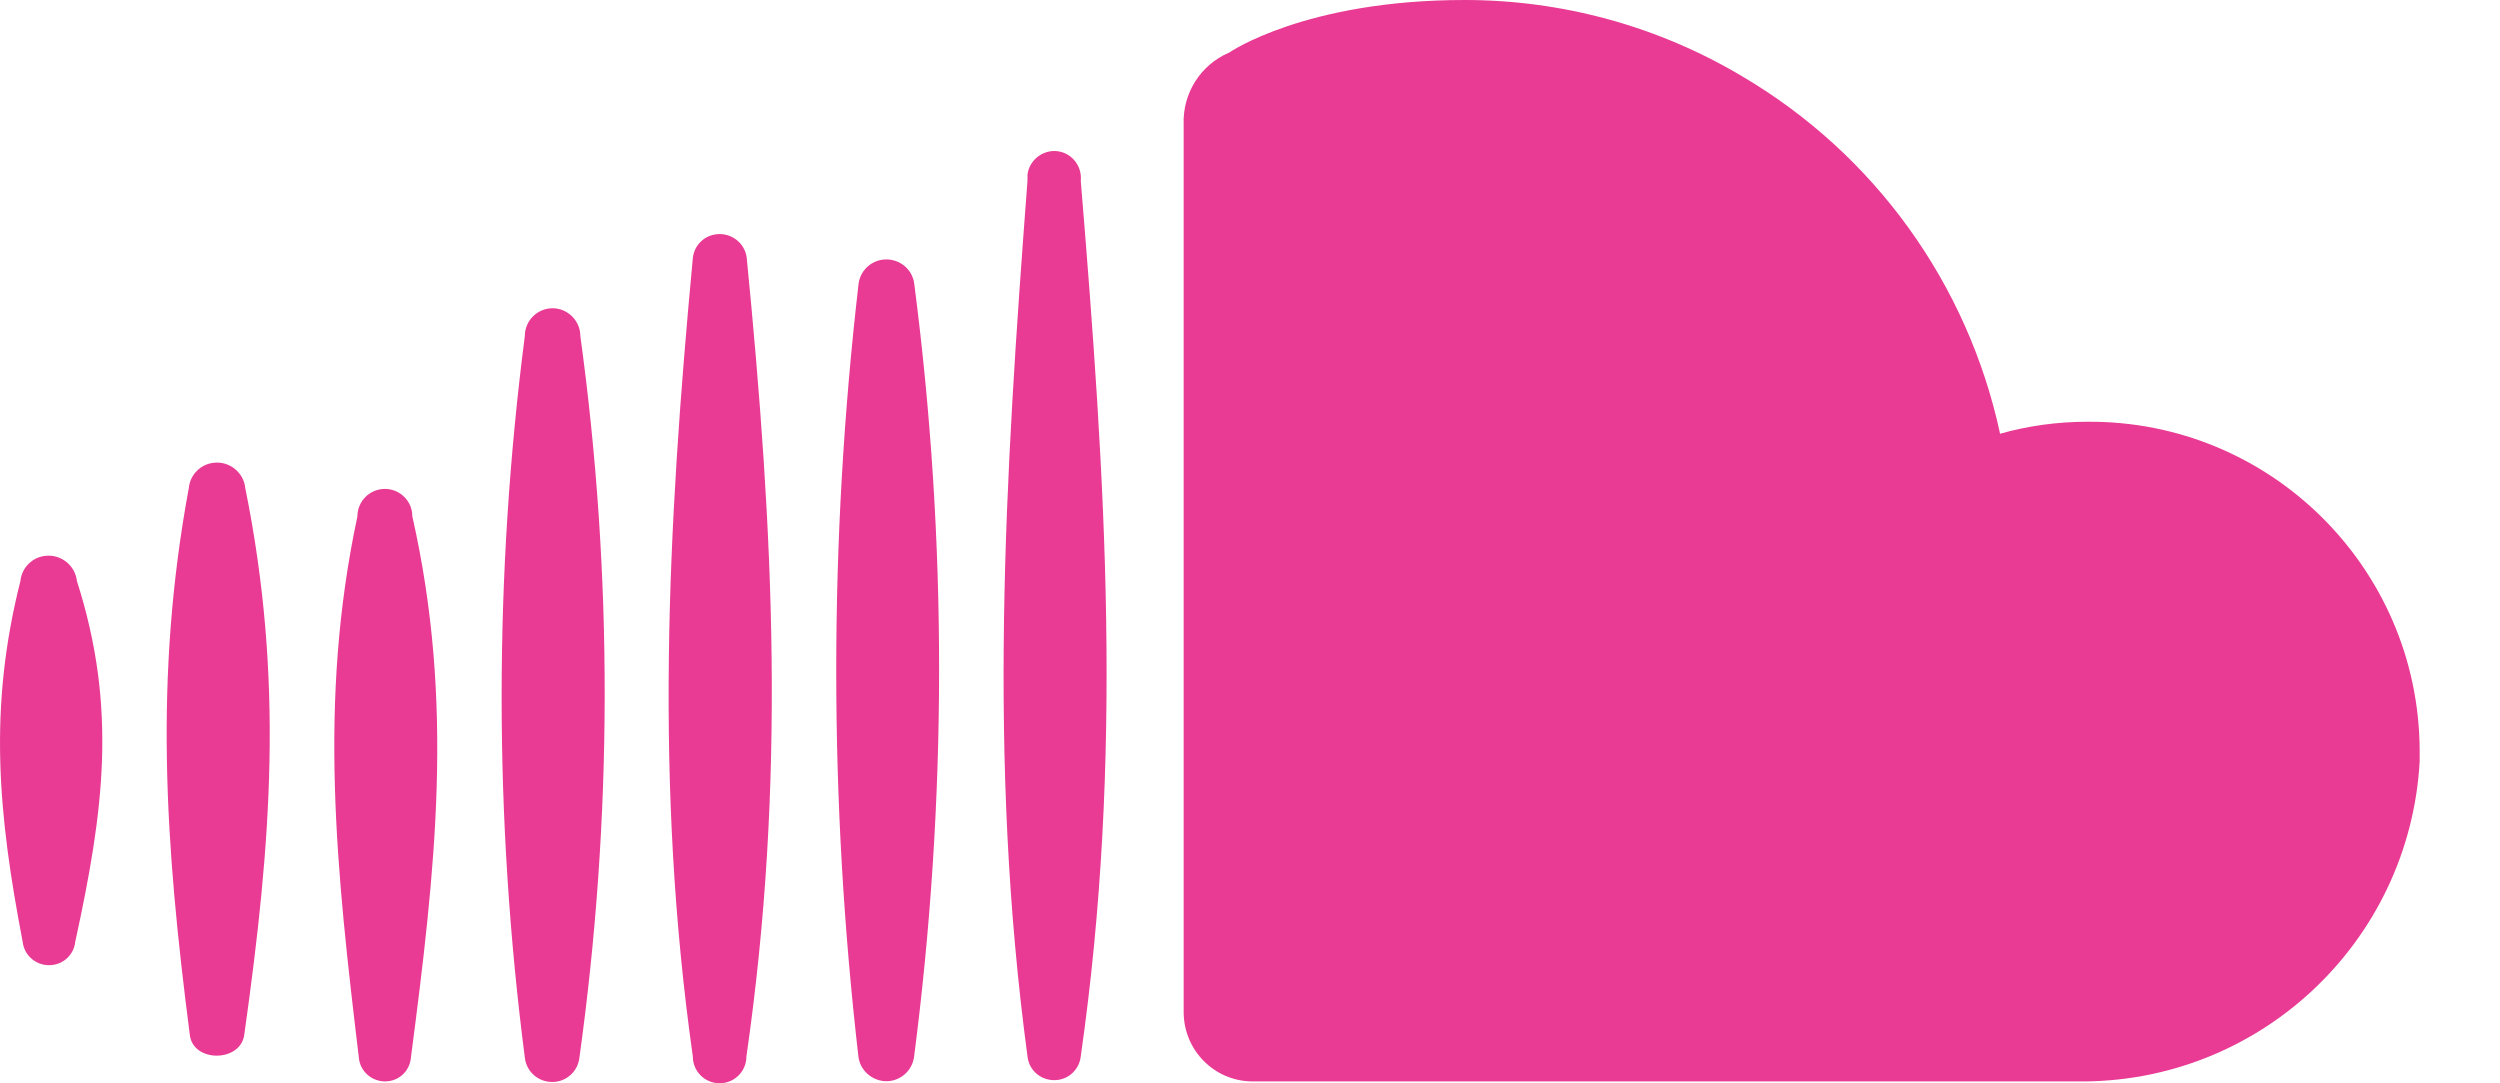
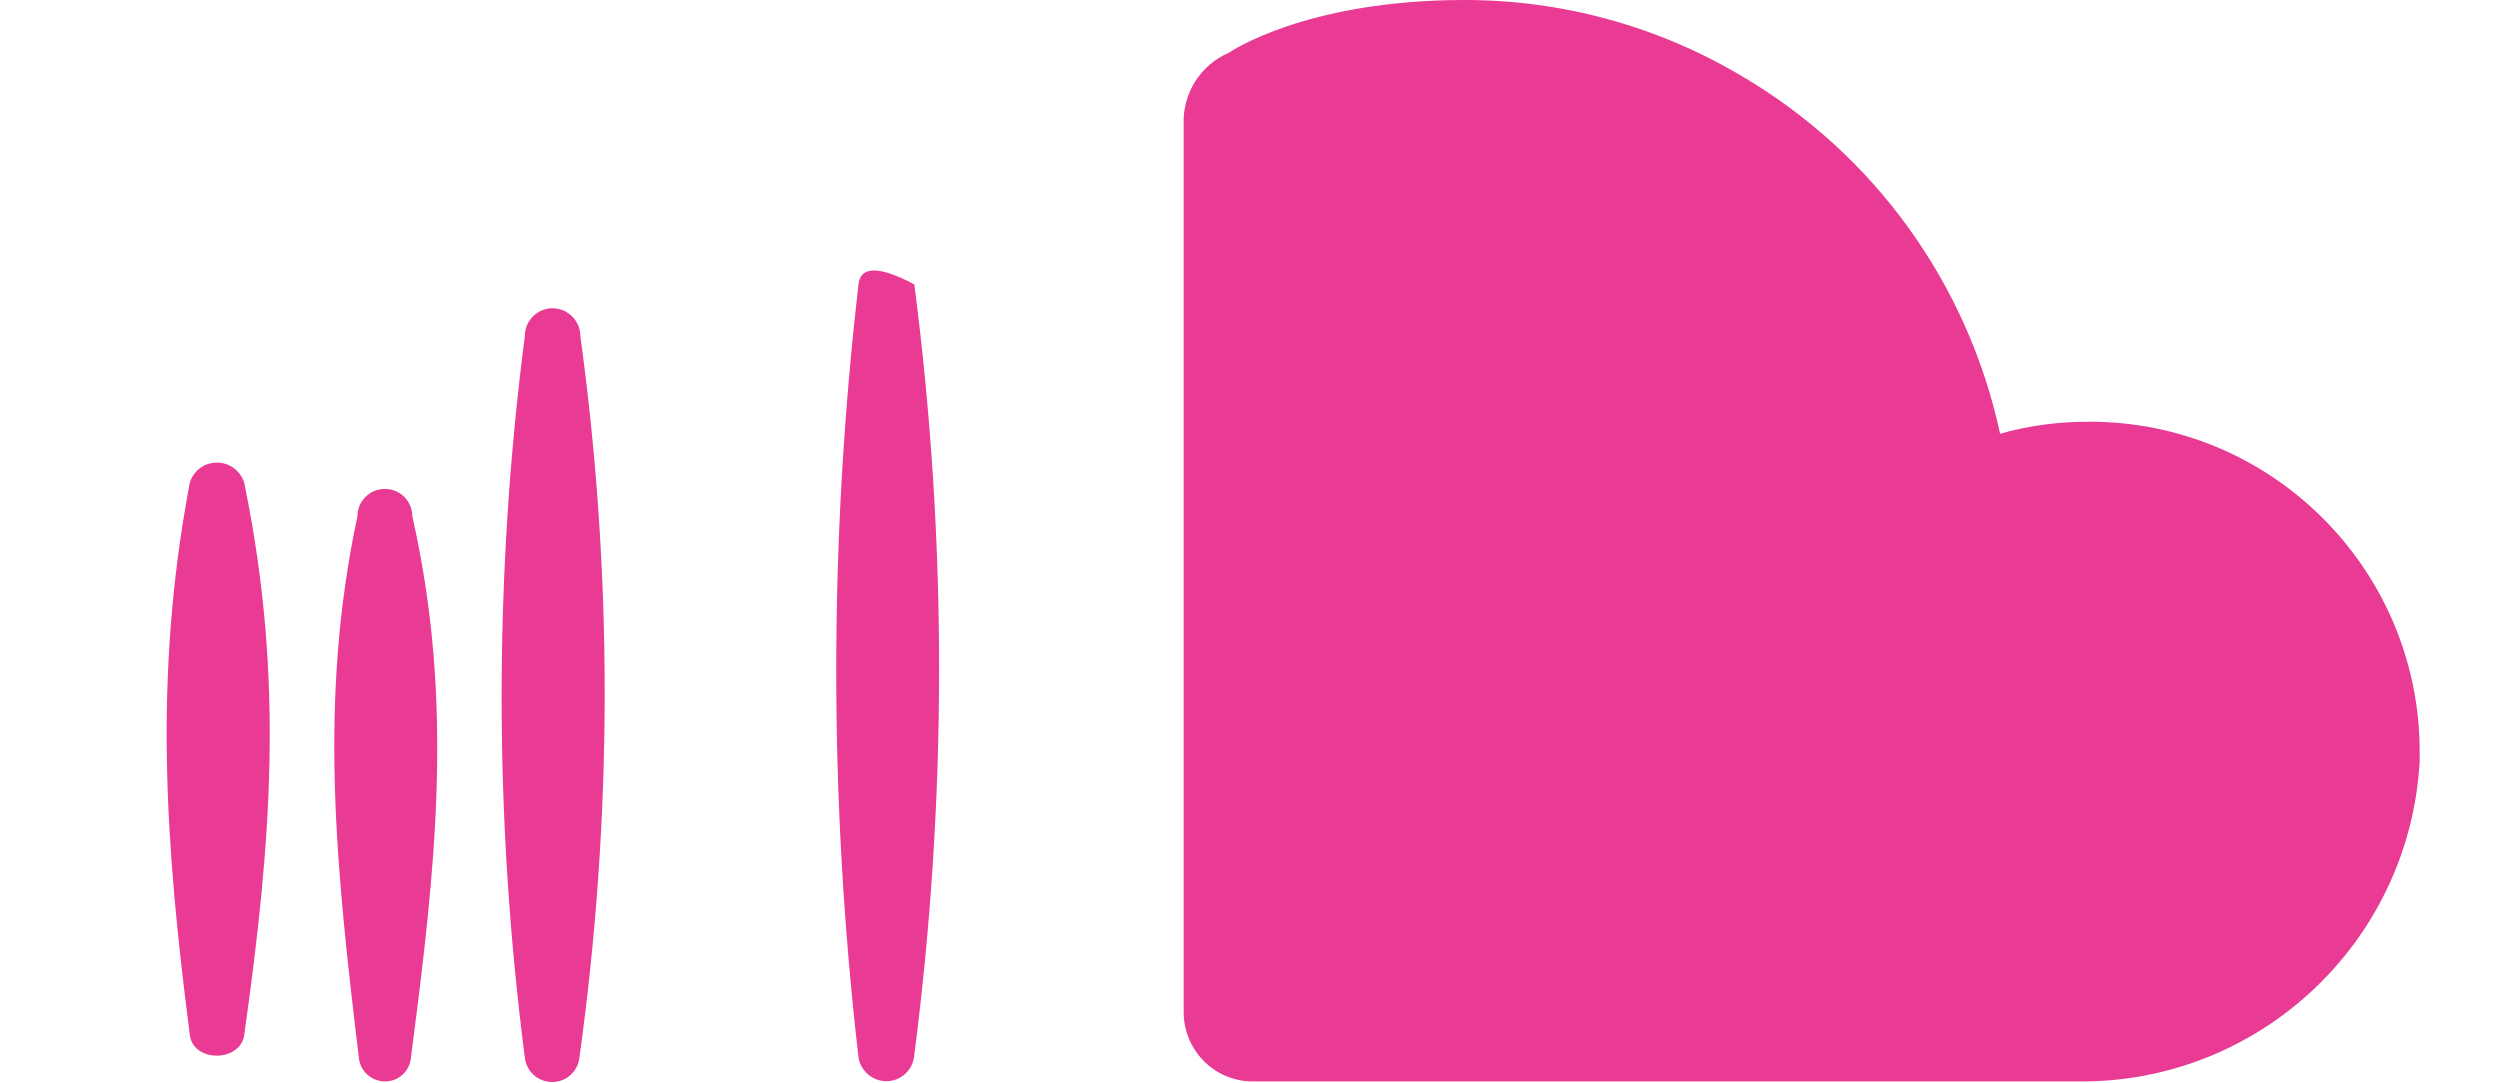
<svg xmlns="http://www.w3.org/2000/svg" width="30" height="13" viewBox="0 0 30 13" fill="none">
  <path d="M29.036 9.139C28.912 11.316 27.099 13.008 24.919 12.977H15.025C14.572 12.973 14.208 12.605 14.204 12.152V1.499C14.188 1.123 14.405 0.778 14.75 0.631C14.75 0.631 15.66 0 17.577 0C18.746 0 19.896 0.314 20.903 0.914C22.491 1.847 23.614 3.404 24.001 5.205C24.342 5.108 24.695 5.061 25.051 5.061C27.239 5.046 29.024 6.812 29.036 9C29.036 9.046 29.036 9.093 29.036 9.139Z" fill="#e93a94" />
-   <path d="M12.969 2.171C12.988 1.993 12.861 1.834 12.686 1.814C12.512 1.795 12.349 1.923 12.33 2.097C12.33 2.12 12.33 2.144 12.33 2.167C12.059 5.749 11.85 9.106 12.33 12.677C12.349 12.855 12.508 12.979 12.686 12.96C12.837 12.944 12.953 12.824 12.969 12.677C13.484 9.075 13.267 5.78 12.969 2.167V2.171Z" fill="#e93a94" />
-   <path d="M10.972 3.413C10.953 3.227 10.786 3.096 10.601 3.115C10.442 3.131 10.318 3.258 10.302 3.413C9.946 6.496 9.946 9.605 10.302 12.688C10.329 12.87 10.504 12.998 10.686 12.971C10.833 12.947 10.945 12.835 10.968 12.688C11.367 9.609 11.371 6.492 10.972 3.413Z" fill="#e93a94" />
-   <path d="M8.961 3.097C8.941 2.919 8.779 2.791 8.6 2.811C8.449 2.826 8.329 2.946 8.314 3.097C8.008 6.365 7.853 9.417 8.314 12.678C8.314 12.856 8.457 12.999 8.635 12.999C8.813 12.999 8.957 12.856 8.957 12.678C9.433 9.374 9.286 6.408 8.961 3.097Z" fill="#e93a94" />
+   <path d="M10.972 3.413C10.442 3.131 10.318 3.258 10.302 3.413C9.946 6.496 9.946 9.605 10.302 12.688C10.329 12.87 10.504 12.998 10.686 12.971C10.833 12.947 10.945 12.835 10.968 12.688C11.367 9.609 11.371 6.492 10.972 3.413Z" fill="#e93a94" />
  <path d="M6.964 4.032C6.964 3.85 6.813 3.699 6.631 3.699C6.449 3.699 6.298 3.846 6.298 4.032C5.927 6.906 5.927 9.818 6.298 12.691C6.318 12.873 6.48 13.001 6.662 12.982C6.817 12.966 6.937 12.842 6.953 12.691C7.352 9.818 7.359 6.906 6.964 4.032Z" fill="#e93a94" />
  <path d="M4.948 6.196C4.948 6.014 4.801 5.867 4.619 5.867C4.437 5.867 4.289 6.014 4.289 6.196C3.813 8.427 4.038 10.456 4.309 12.714C4.336 12.884 4.499 13 4.669 12.973C4.804 12.954 4.909 12.845 4.928 12.714C5.227 10.425 5.455 8.442 4.948 6.196Z" fill="#e93a94" />
  <path d="M2.943 5.855C2.924 5.669 2.754 5.533 2.568 5.553C2.409 5.568 2.281 5.696 2.266 5.855C1.844 8.132 1.983 10.138 2.277 12.411C2.308 12.755 2.893 12.752 2.932 12.411C3.257 10.103 3.408 8.155 2.943 5.855Z" fill="#e93a94" />
-   <path d="M0.923 6.972C0.903 6.786 0.733 6.65 0.547 6.67C0.388 6.685 0.26 6.813 0.245 6.972C-0.142 8.502 -0.022 9.768 0.272 11.301C0.291 11.476 0.45 11.6 0.624 11.58C0.772 11.565 0.888 11.448 0.903 11.301C1.244 9.737 1.411 8.498 0.923 6.972Z" fill="#e93a94" />
</svg>